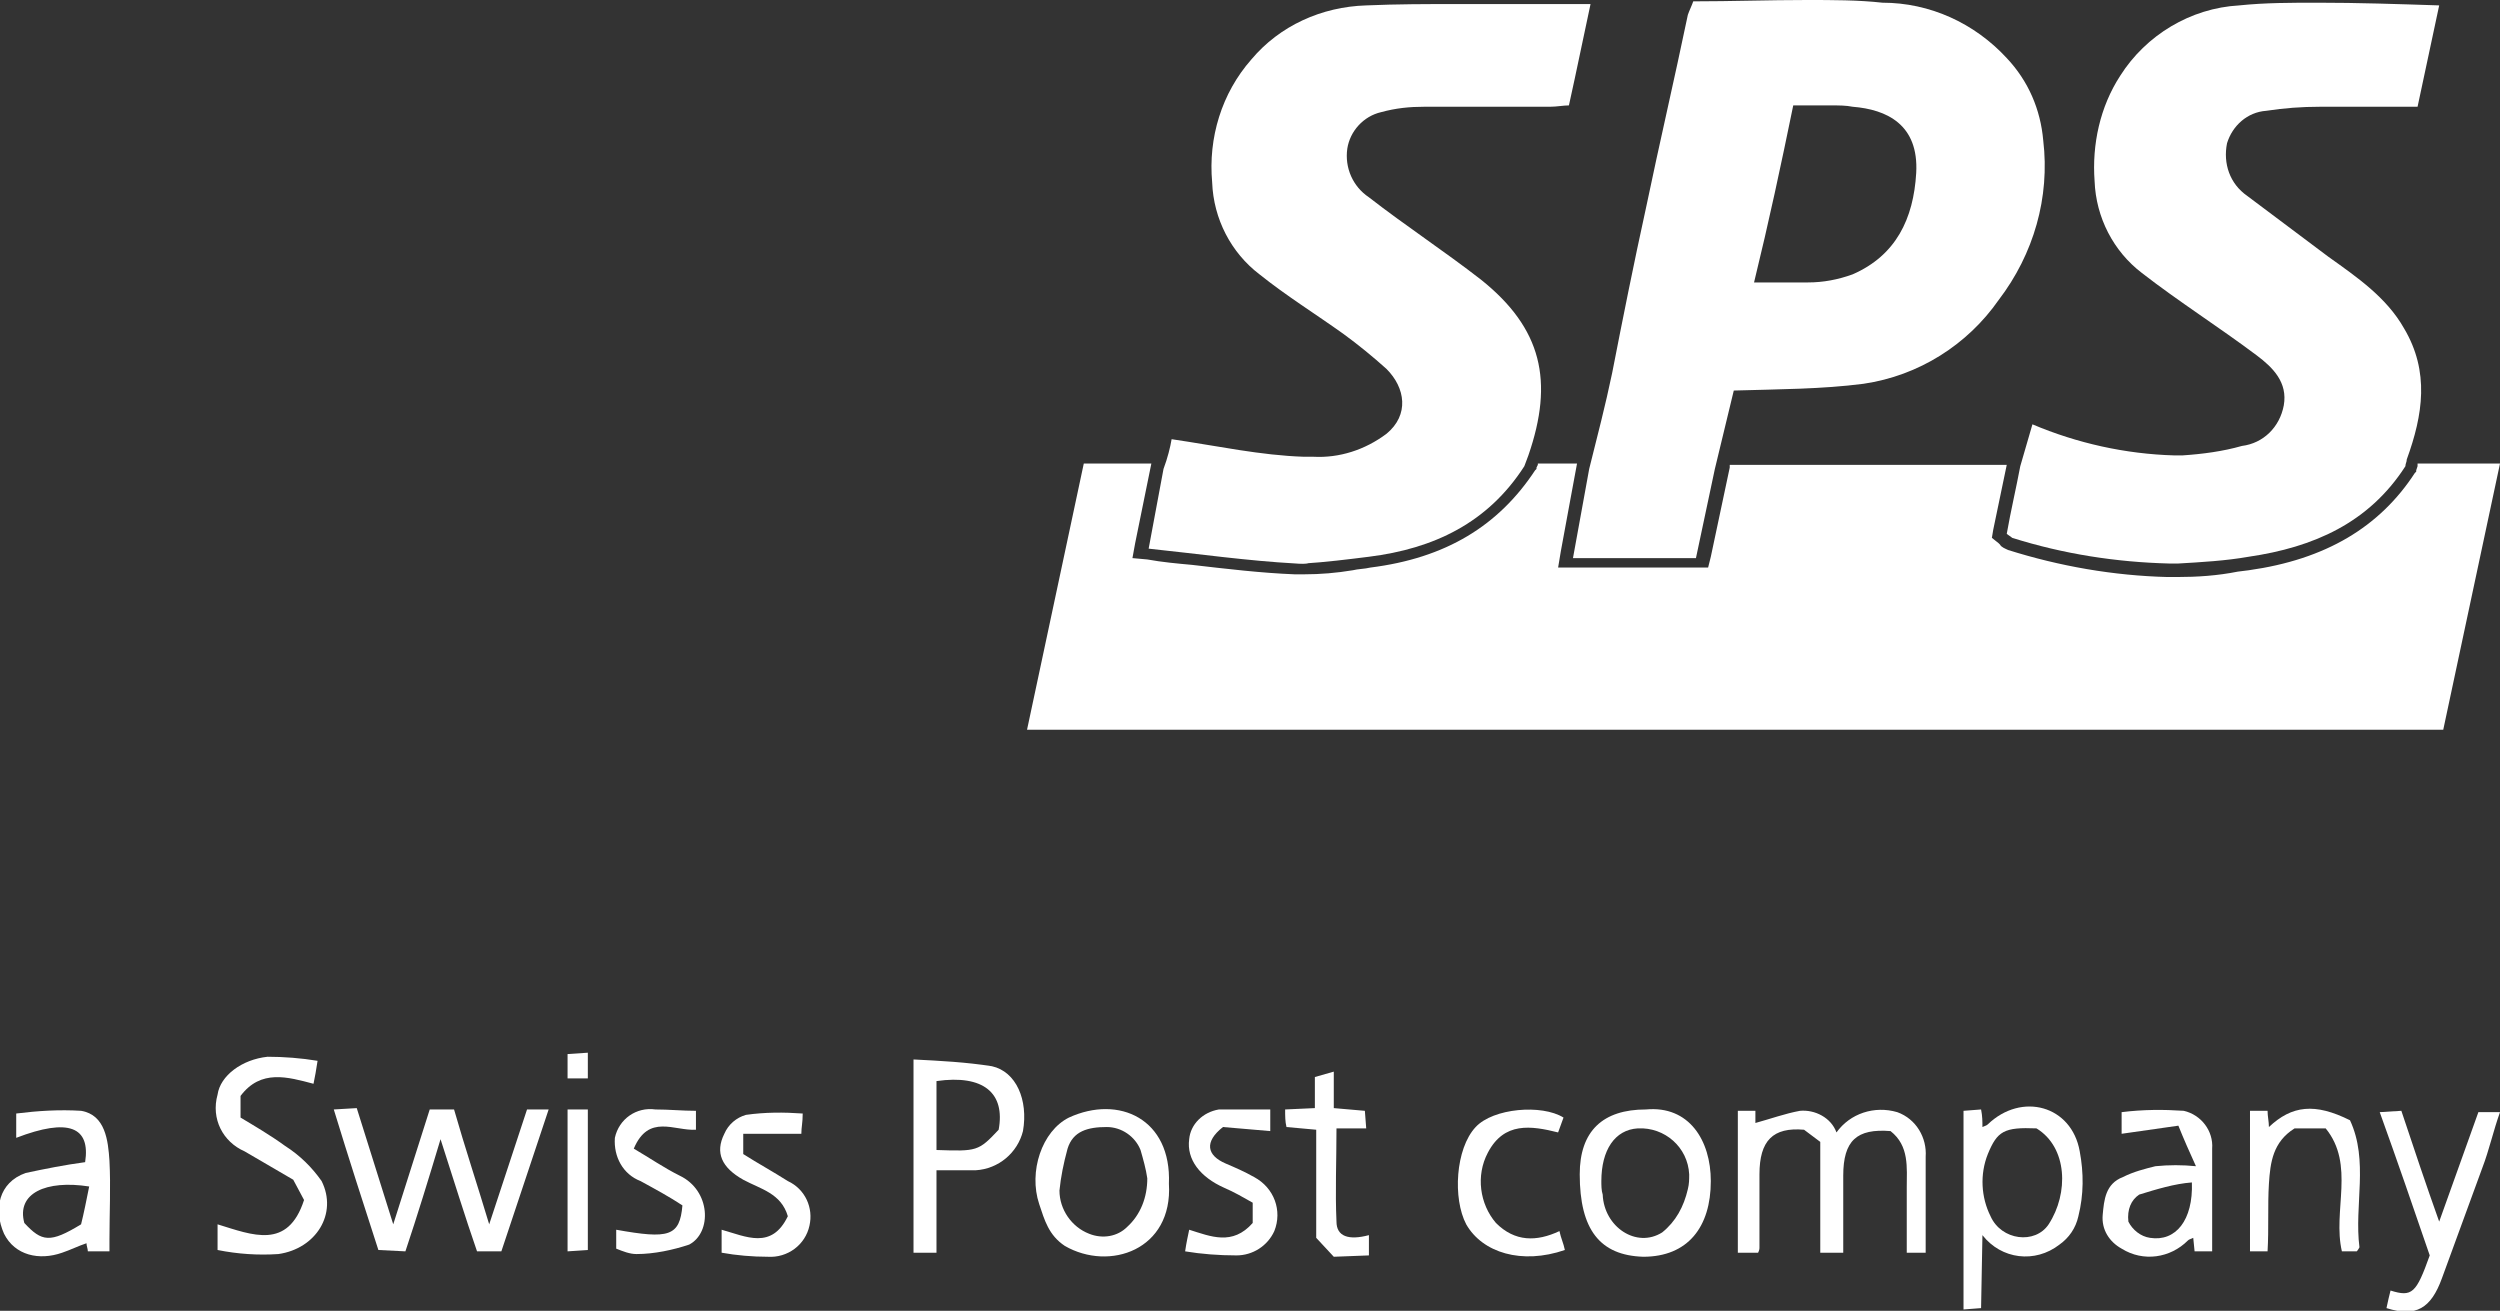
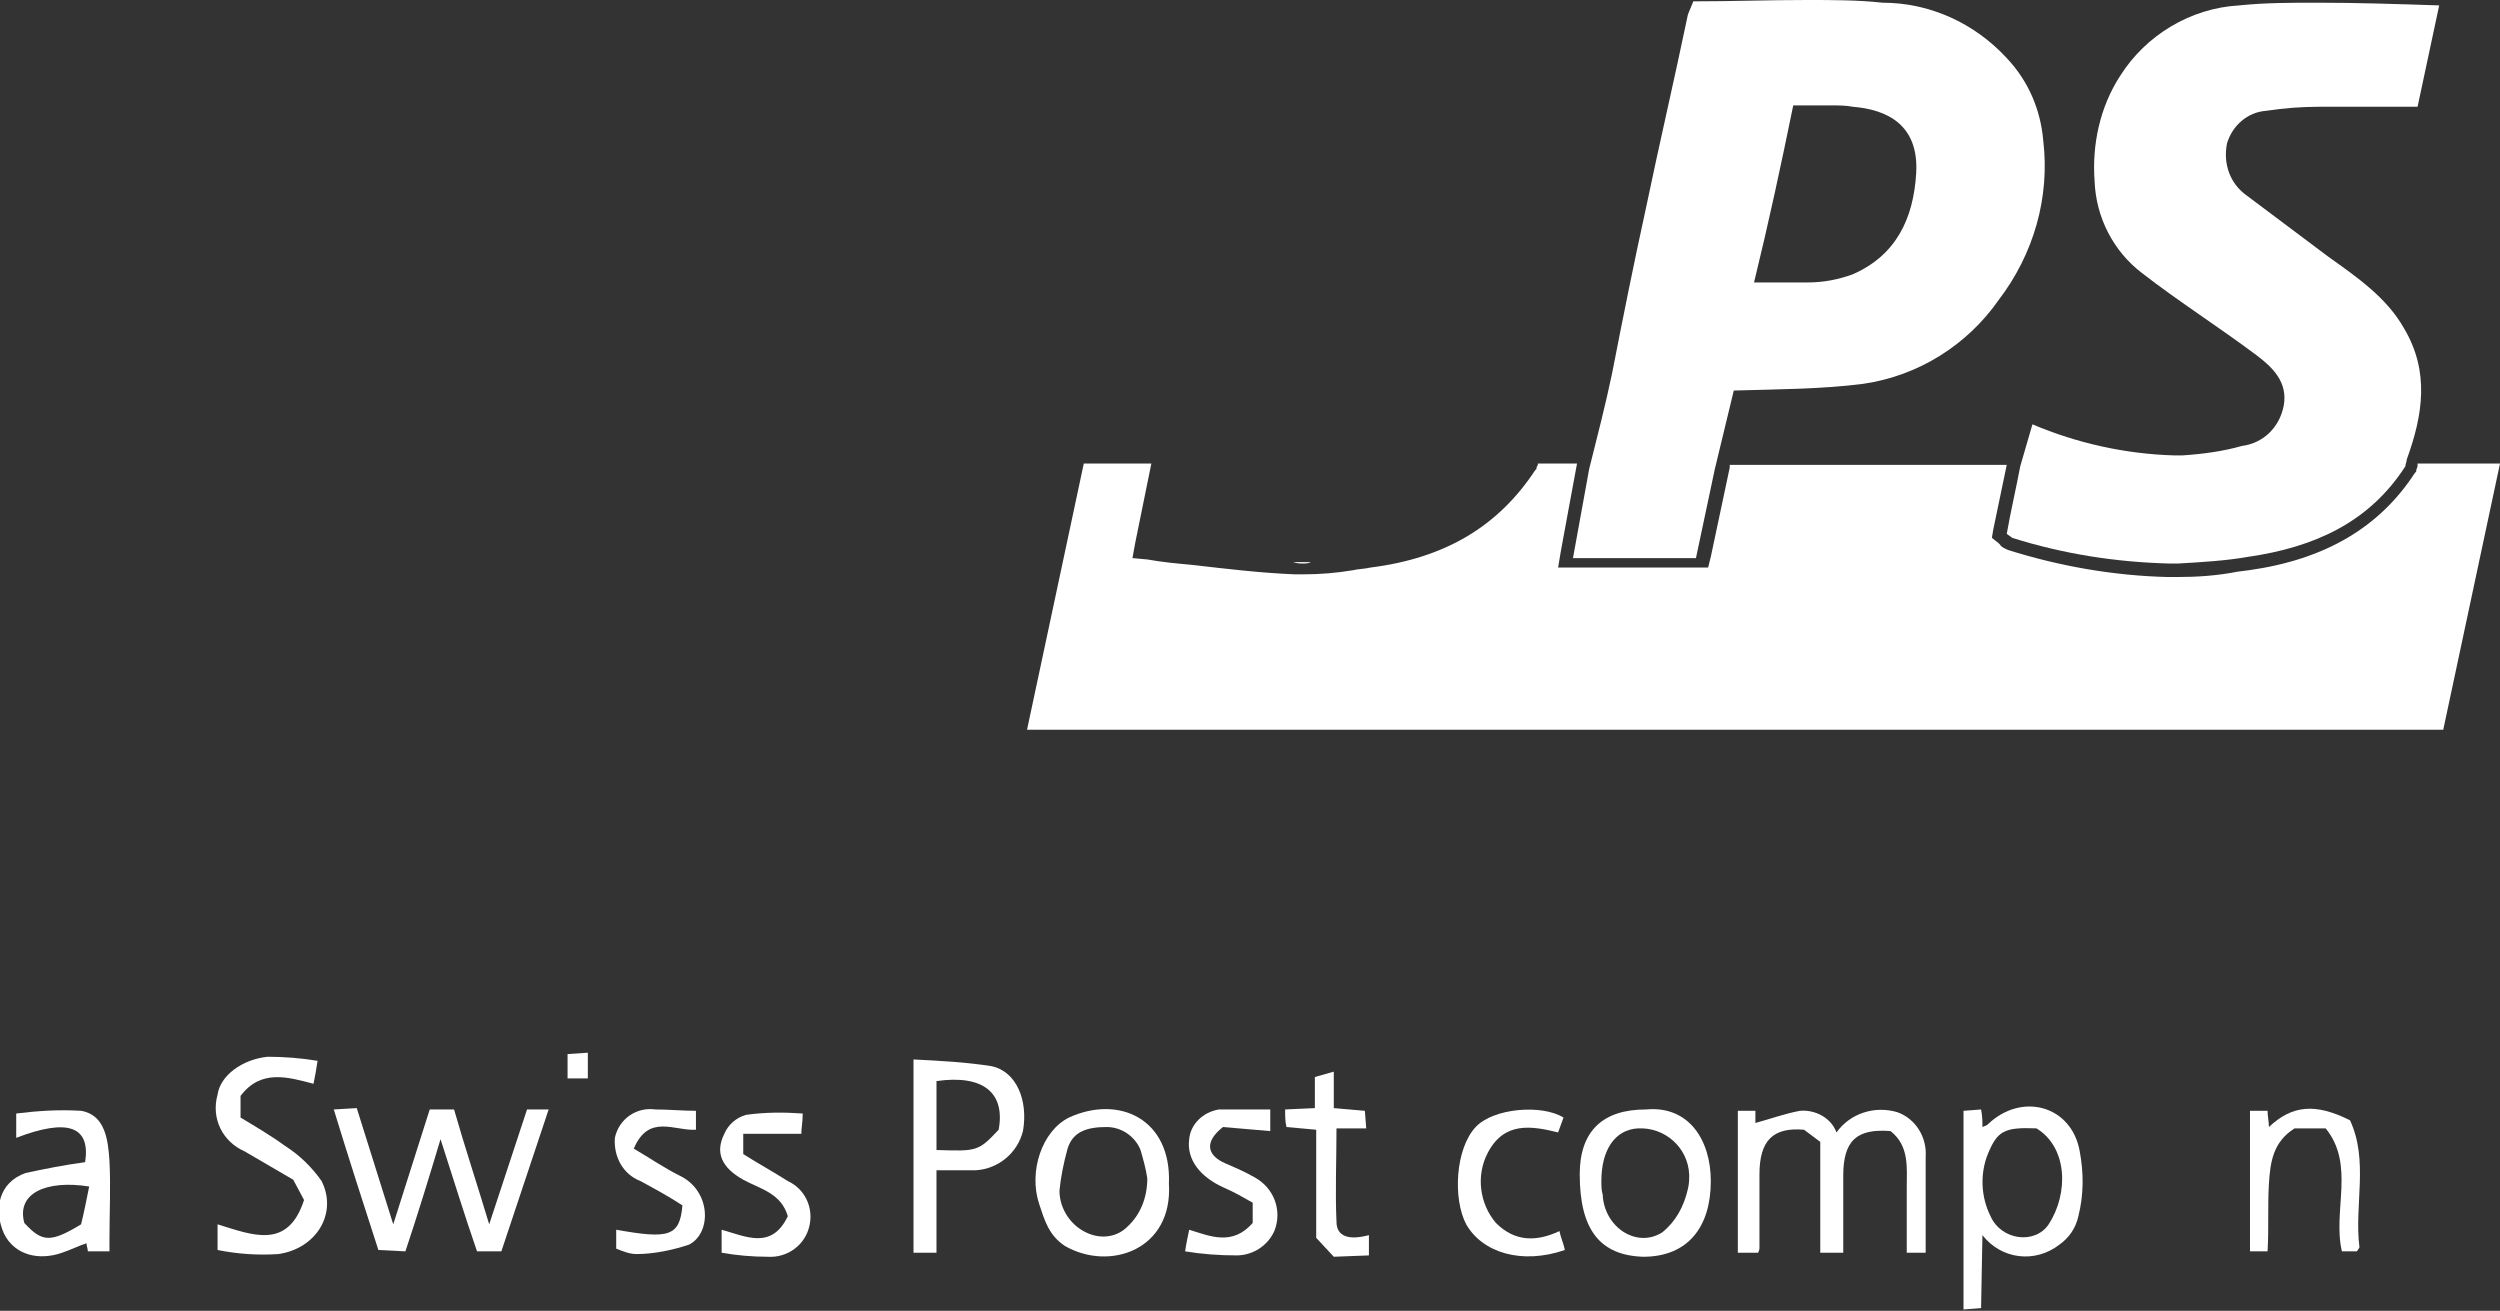
<svg xmlns="http://www.w3.org/2000/svg" version="1.1" id="Ebene_1" x="0px" y="0px" viewBox="0 0 185 97" width="185" height="97" style="enable-background:new 0 0 185 97;" xml:space="preserve">
  <rect x="0" y="0" width="185" height="97" fill="#333333" stroke="none" />
  <style type="text/css">
	.st0{fill:#FFFFFF;}
</style>
  <title>Element 1_mono</title>
  <path class="st0" d="M121.6,93c3.3,0,5-2.2,5-5.6c0-3-1.6-5.6-4.8-5.3c-3.2,0-4.9,1.6-4.9,4.8C116.9,91,118.4,92.9,121.6,93z   M118.5,87.4c0-2.3,1-3.8,2.7-3.9c2-0.1,3.7,1.4,3.8,3.4c0,0.4,0,0.7-0.1,1.1c-0.3,1.3-0.9,2.4-1.9,3.2c-1.9,1.2-4.3-0.4-4.4-2.8  C118.5,88.1,118.5,87.7,118.5,87.4z" />
  <path class="st0" d="M115.8,92.5c-0.1-0.5-0.3-0.9-0.4-1.4c-1.7,0.8-3.3,0.8-4.7-0.6c-1.2-1.4-1.5-3.5-0.6-5.2  c1.2-2.3,3.2-2,5.2-1.5l0.4-1.1c-1.6-1-5.2-0.7-6.5,0.7c-1.5,1.6-1.7,5.3-0.7,7.2C109.7,92.7,112.6,93.6,115.8,92.5z" />
  <path class="st0" d="M97.4,83.6v8l1.3,1.4l2.6-0.1v-1.5c-1.5,0.4-2.4,0.1-2.4-1c-0.1-2.2,0-4.5,0-6.9h2.2l-0.1-1.3L98.7,82v-2.7  l-1.4,0.4v2.3l-2.2,0.1c0,0.5,0,0.9,0.1,1.3L97.4,83.6z" />
  <path class="st0" d="M130.2,92.3c0-1.8,0-3.6,0-5.4c0-2.5,1-3.5,3.3-3.3l1.2,0.9v8.2h1.7c0-1.9,0-3.8,0-5.7c0-2.6,1-3.5,3.5-3.3  c1.4,1.1,1.2,2.7,1.2,4.2c0,1.6,0,3.2,0,4.8h1.4c0-2.4,0-4.8,0-7.1c0.1-1.4-0.7-2.8-2.1-3.3c-1.7-0.5-3.5,0.1-4.5,1.5  c-0.4-1.1-1.6-1.7-2.7-1.6c-1.1,0.2-2.2,0.6-3.3,0.9c0,0,0-0.4,0-0.9h-1.3v10.5h1.5C130.2,92.5,130.2,92.4,130.2,92.3z" />
  <path class="st0" d="M88,91c-0.1,0.5-0.2,0.9-0.3,1.6c1.2,0.2,2.5,0.3,3.8,0.3c1.2,0,2.3-0.7,2.8-1.8c0.6-1.5,0-3.2-1.5-4  c-0.7-0.4-1.4-0.7-2.1-1c-1.4-0.6-1.6-1.6-0.2-2.7l3.5,0.3v-1.6c-1.3,0-2.6,0-3.8,0c-1.2,0.2-2.1,1.1-2.2,2.2  c-0.2,1.5,0.8,2.8,2.6,3.6c0.7,0.3,1.4,0.7,2.1,1.1v1.5C91.2,92.2,89.6,91.5,88,91z" />
-   <path class="st0" d="M176.9,95.5c-0.1,0.4-0.2,0.8-0.3,1.3c2.2,0.7,3.3,0,4.1-2.2c1-2.7,2-5.5,3-8.2c0.5-1.3,0.8-2.7,1.3-4.1h-1.6  l-2.9,8.1c-1-2.8-1.9-5.5-2.8-8.2l-1.6,0.1c1.3,3.6,2.5,7.1,3.7,10.6C178.8,95.7,178.5,96,176.9,95.5z" />
  <path class="st0" d="M167.9,87.6c0.1-1.6,0.3-3.1,1.9-4.1h2.3c2.2,2.7,0.5,6.1,1.2,9.1c0.3,0,0.7,0,1.1,0c0,0,0.1-0.1,0.2-0.3  c-0.4-3.1,0.7-6.4-0.7-9.4c-2.6-1.3-4.3-1.1-6,0.5c0-0.4-0.1-0.8-0.1-1.2h-1.3v10.4h1.3C167.9,90.9,167.8,89.2,167.9,87.6z" />
-   <path class="st0" d="M157,92.4c1.6,1,3.6,0.7,4.9-0.6c0.1-0.1,0.2-0.1,0.4-0.2l0.1,1h1.3c0-2.6,0-5.1,0-7.6c0.1-1.3-0.8-2.5-2.1-2.8  c-1.5-0.1-3-0.1-4.6,0.1v1.6l4.2-0.6c0.4,1,0.8,1.9,1.3,3c-1-0.1-2-0.1-3,0c-0.8,0.2-1.6,0.4-2.4,0.8c-1.3,0.5-1.4,1.7-1.5,2.8  C155.5,91,156.1,91.9,157,92.4z M158.3,88.4c1.3-0.4,2.6-0.8,3.9-0.9c0.1,2.8-1.2,4.4-3.1,4.1c-0.7-0.1-1.3-0.6-1.6-1.2  C157.4,89.5,157.7,88.8,158.3,88.4L158.3,88.4z" />
  <path class="st0" d="M146.7,91.4c1.4,1.8,3.9,2.1,5.7,0.7c0.7-0.5,1.2-1.2,1.4-2.1c0.4-1.6,0.4-3.2,0.1-4.8c-0.6-3.4-4.3-4.4-6.8-2  c-0.1,0.1-0.2,0.1-0.4,0.2c0-0.4,0-0.8-0.1-1.3l-1.3,0.1v14.7l1.3-0.1L146.7,91.4z M147.1,85.4c0.7-1.7,1.2-2,3.6-1.9  c2.3,1.4,2.4,4.8,0.9,7.1c-1,1.5-3.5,1.2-4.3-0.6C146.6,88.6,146.5,86.9,147.1,85.4L147.1,85.4z" />
  <path class="st0" d="M78.8,92.2c3.3,1.9,8,0.3,7.7-4.6c0.2-4.8-3.7-6.6-7.4-4.9c-2,1-3,4-2.2,6.4C77.3,90.3,77.6,91.4,78.8,92.2z   M79,85c0.4-1.3,1.5-1.6,2.9-1.6c1.1,0,2.1,0.7,2.5,1.7c0.2,0.7,0.4,1.4,0.5,2.1c0,1.4-0.5,2.7-1.5,3.6c-0.7,0.7-1.8,0.9-2.8,0.5  c-1.3-0.5-2.2-1.8-2.2-3.2C78.5,87.1,78.7,86.1,79,85z" />
  <path class="st0" d="M18.1,85.2c1.2,0.7,2.4,1.4,3.6,2.1l0.8,1.5c-1.2,3.7-3.8,2.6-6.4,1.8v1.9c1.5,0.3,3,0.4,4.5,0.3  c2.8-0.4,4.4-3,3.2-5.4c-0.7-1-1.6-1.9-2.7-2.6c-1.1-0.8-2.3-1.5-3.3-2.1v-1.6c1.5-2,3.5-1.4,5.4-0.9c0.1-0.5,0.2-1,0.3-1.7  c-1.2-0.2-2.5-0.3-3.7-0.3c-1.9,0.2-3.5,1.4-3.7,2.8C15.6,82.8,16.5,84.5,18.1,85.2z" />
  <path class="st0" d="M43.5,77.9L42,78v1.8h1.5V77.9z" />
  <path class="st0" d="M30,92.6c0.9-2.7,1.7-5.3,2.6-8.3c1,3.1,1.8,5.7,2.7,8.3h1.8l3.5-10.5H39c-0.9,2.7-1.8,5.5-2.8,8.5  c-0.9-3-1.8-5.7-2.6-8.5h-1.8l-2.7,8.5l-2.7-8.6l-1.7,0.1c1.1,3.6,2.2,7,3.3,10.4L30,92.6z" />
-   <path class="st0" d="M43.5,82.1H42v10.5l1.5-0.1V82.1z" />
  <path class="st0" d="M47.4,87.4c1.1,0.6,2.2,1.2,3.1,1.8c-0.2,2.3-1,2.5-4.9,1.8v1.4c0.5,0.2,1,0.4,1.5,0.4c1.3,0,2.7-0.3,3.9-0.7  c1.7-0.9,1.6-4-0.7-5.1c-1.2-0.6-2.2-1.3-3.4-2c1.1-2.6,3-1.3,4.6-1.4v-1.4c-1,0-2-0.1-3-0.1c-1.4-0.2-2.7,0.7-3,2.1  C45.4,85.6,46.1,86.9,47.4,87.4z" />
  <path class="st0" d="M4.6,92.7c0.6-0.2,1.2-0.5,1.8-0.7c0,0.2,0.1,0.4,0.1,0.6h1.6v-0.9c0-1.9,0.1-3.9,0-5.8  c-0.1-1.5-0.3-3.4-2.1-3.7c-1.6-0.1-3.2,0-4.8,0.2v1.8c3.9-1.5,5.5-0.8,5.1,1.8c-1.5,0.2-3,0.5-4.4,0.8c-2,0.7-2.4,2.7-1.6,4.5  C1.1,92.9,2.9,93.3,4.6,92.7z M6.6,87.8c-0.2,1-0.4,2-0.6,2.8c-2.3,1.4-2.9,1.3-4.2-0.1C1.2,88.3,3.4,87.3,6.6,87.8L6.6,87.8z" />
  <path class="st0" d="M69.3,86.6c1,0,2,0,2.9,0c1.7-0.1,3.1-1.3,3.5-2.9c0.4-2.3-0.5-4.4-2.3-4.8c-1.9-0.3-3.8-0.4-5.8-0.5v14.3h1.7  V86.6z M69.3,80c3.5-0.5,5.1,0.9,4.6,3.6c-1.5,1.6-1.6,1.6-4.6,1.5V80z" />
  <path class="st0" d="M55,87.3c1.3,0.7,2.8,1,3.3,2.7c-1.2,2.5-3.1,1.5-4.9,1v1.7c1.1,0.2,2.3,0.3,3.4,0.3c1.5,0.1,2.8-0.9,3.1-2.3  c0.3-1.3-0.3-2.7-1.6-3.3c-1.1-0.7-2.2-1.3-3.3-2v-1.5h4.3c0-0.5,0.1-0.8,0.1-1.5c-1.4-0.1-2.8-0.1-4.2,0.1  c-0.7,0.2-1.3,0.7-1.6,1.4C52.9,85.3,53.4,86.4,55,87.3z" />
  <path class="st0" d="M171.5,0.2L171.5,0.2c-1.9,0-3.9,0-5.8,0.2c-3.6,0.2-6.9,2.2-8.8,5.2c-1.5,2.3-2.1,5.1-1.9,7.8  c0.1,2.7,1.4,5.2,3.5,6.8c2.7,2.1,5.7,4,8.5,6.1c1.2,0.9,2.3,2,2,3.7c-0.3,1.6-1.5,2.8-3.1,3c-1.4,0.4-2.9,0.6-4.4,0.7  c-0.2,0-0.4,0-0.6,0c-3.6-0.1-7.2-0.9-10.5-2.3l-0.9,3.1c-0.3,1.6-0.7,3.3-1,5c0.1,0.1,0.3,0.2,0.4,0.3c3.8,1.2,7.7,1.8,11.6,1.9  c0.2,0,0.4,0,0.7,0c1.7-0.1,3.5-0.2,5.2-0.5c4.8-0.7,8.9-2.5,11.6-6.7c0-0.2,0.1-0.3,0.1-0.5c1.2-3.3,1.7-6.5-0.2-9.7  c-1.3-2.3-3.5-3.8-5.6-5.3c-2-1.5-4-3-6-4.5c-1.3-0.9-1.8-2.4-1.5-3.9c0.4-1.3,1.5-2.3,2.9-2.4c1.3-0.2,2.6-0.3,4-0.3c1,0,2,0,3,0  c1.4,0,2.8,0,4.2,0l1.6-7.5C177.4,0.3,174.5,0.2,171.5,0.2z" />
  <path class="st0" d="M128.3,28.9c3.4-0.1,6.5-0.1,9.6-0.5c4.1-0.6,7.7-2.9,10-6.2c2.6-3.4,3.8-7.6,3.3-11.8  c-0.2-2.3-1.1-4.4-2.7-6.1c-2.4-2.6-5.7-4.1-9.2-4.1C137.5,0,135.6,0,133.7,0l0,0c-2.8,0-5.6,0.1-8.4,0.1c-0.1,0.3-0.3,0.7-0.4,1  c-1,4.8-2.1,9.5-3.1,14.3c-0.9,4.1-1.7,8.1-2.5,12.2c-0.5,2.4-1.1,4.7-1.7,7.1l-1.2,6.6h9.1l1.4-6.6L128.3,28.9z M132.7,7.8  c1,0,1.9,0,2.8,0c0.6,0,1.1,0,1.6,0.1c2.5,0.2,4.9,1.3,4.7,4.9c-0.2,3.4-1.5,6.1-4.7,7.5c-1.1,0.4-2.2,0.6-3.3,0.6c-0.5,0-1,0-1.5,0  c0,0,0,0,0,0h0h0c-0.8,0-1.6,0-2.5,0C130.9,16.4,131.8,12.2,132.7,7.8z" />
-   <path class="st0" d="M117.7,0.3c-3.3,0-6.6,0-9.9,0l0,0c-2.2,0-4.4,0-6.7,0.1c-3.3,0.1-6.4,1.5-8.5,4c-2.2,2.5-3.2,5.8-2.9,9.1  c0.1,2.7,1.4,5.2,3.5,6.8c2,1.6,4.1,2.9,6.2,4.4c1.1,0.8,2.2,1.7,3.2,2.6c1.4,1.4,1.7,3.4,0,4.8c-1.6,1.2-3.5,1.8-5.4,1.7  c-0.2,0-0.5,0-0.7,0c-3.2-0.1-6.4-0.8-9.8-1.3c-0.1,0.6-0.3,1.4-0.6,2.2L85,40.6c3.8,0.4,7.3,0.9,10.9,1.1c0.2,0,0.4,0,0.6,0  c1.6-0.1,3.2-0.3,4.8-0.5c4.8-0.6,8.8-2.5,11.5-6.7c0.1-0.3,0.2-0.5,0.3-0.8c1.9-5.5,1-9.4-3.5-13c-2.7-2.1-5.6-4-8.3-6.1  c-1.2-0.8-1.8-2.2-1.6-3.6c0.2-1.3,1.2-2.4,2.5-2.7c1.1-0.3,2.1-0.4,3.2-0.4c1.3,0,2.7,0,4,0c1.5,0,3,0,4.4,0c0.3,0,0.6,0,0.9,0  c0.5,0,1-0.1,1.4-0.1C116.7,5.1,117.2,2.6,117.7,0.3z" />
  <g>
    <path class="st0" d="M96.4,41.7c0.2,0,0.4,0,0.6-0.1c-0.4,0-0.8,0-1.3,0c0,0,0,0,0,0C96,41.7,96.2,41.7,96.4,41.7z" />
    <path class="st0" d="M178.9,34.5C178.9,34.5,178.9,34.6,178.9,34.5l-0.1,0.3l0,0.1l-0.1,0.1c-2.6,4-6.6,6.4-12.3,7.2l-0.8,0.1   c-1.5,0.3-3,0.4-4.5,0.4c-0.2,0-0.5,0-0.7,0c-4-0.1-8-0.8-11.8-2c-0.2-0.1-0.5-0.2-0.6-0.4c0,0,0,0-0.1-0.1l-0.5-0.4l0.1-0.6l1-4.8   H128l0,0.2l-1.4,6.6l-0.2,0.8h-11.1l0.2-1.2l0.7-3.8l0.5-2.7l-2.9,0c0,0,0,0.1,0,0.1l-0.1,0.2l0,0.1l-0.1,0.1   c-2.7,4.1-6.6,6.5-12.2,7.2c-0.4,0.1-0.9,0.1-1.3,0.2c-1.2,0.2-2.4,0.3-3.6,0.3c-0.2,0-0.4,0-0.7,0c-2.5-0.1-5-0.4-7.6-0.7   c-1.1-0.1-2.2-0.2-3.3-0.4l-1.1-0.1l0.2-1.1l1.2-5.9h-5l-4.2,19.7h104.8l4.2-19.7H178.9z" />
-     <path class="st0" d="M112.7,34.5L112.7,34.5c-2.7,4.2-6.7,6.1-11.5,6.7c0,0,0,0,0,0c0,0,0,0,0,0C106,40.6,110,38.7,112.7,34.5z" />
+     <path class="st0" d="M112.7,34.5L112.7,34.5c-2.7,4.2-6.7,6.1-11.5,6.7c0,0,0,0,0,0c0,0,0,0,0,0C106,40.6,110,38.7,112.7,34.5" />
  </g>
</svg>